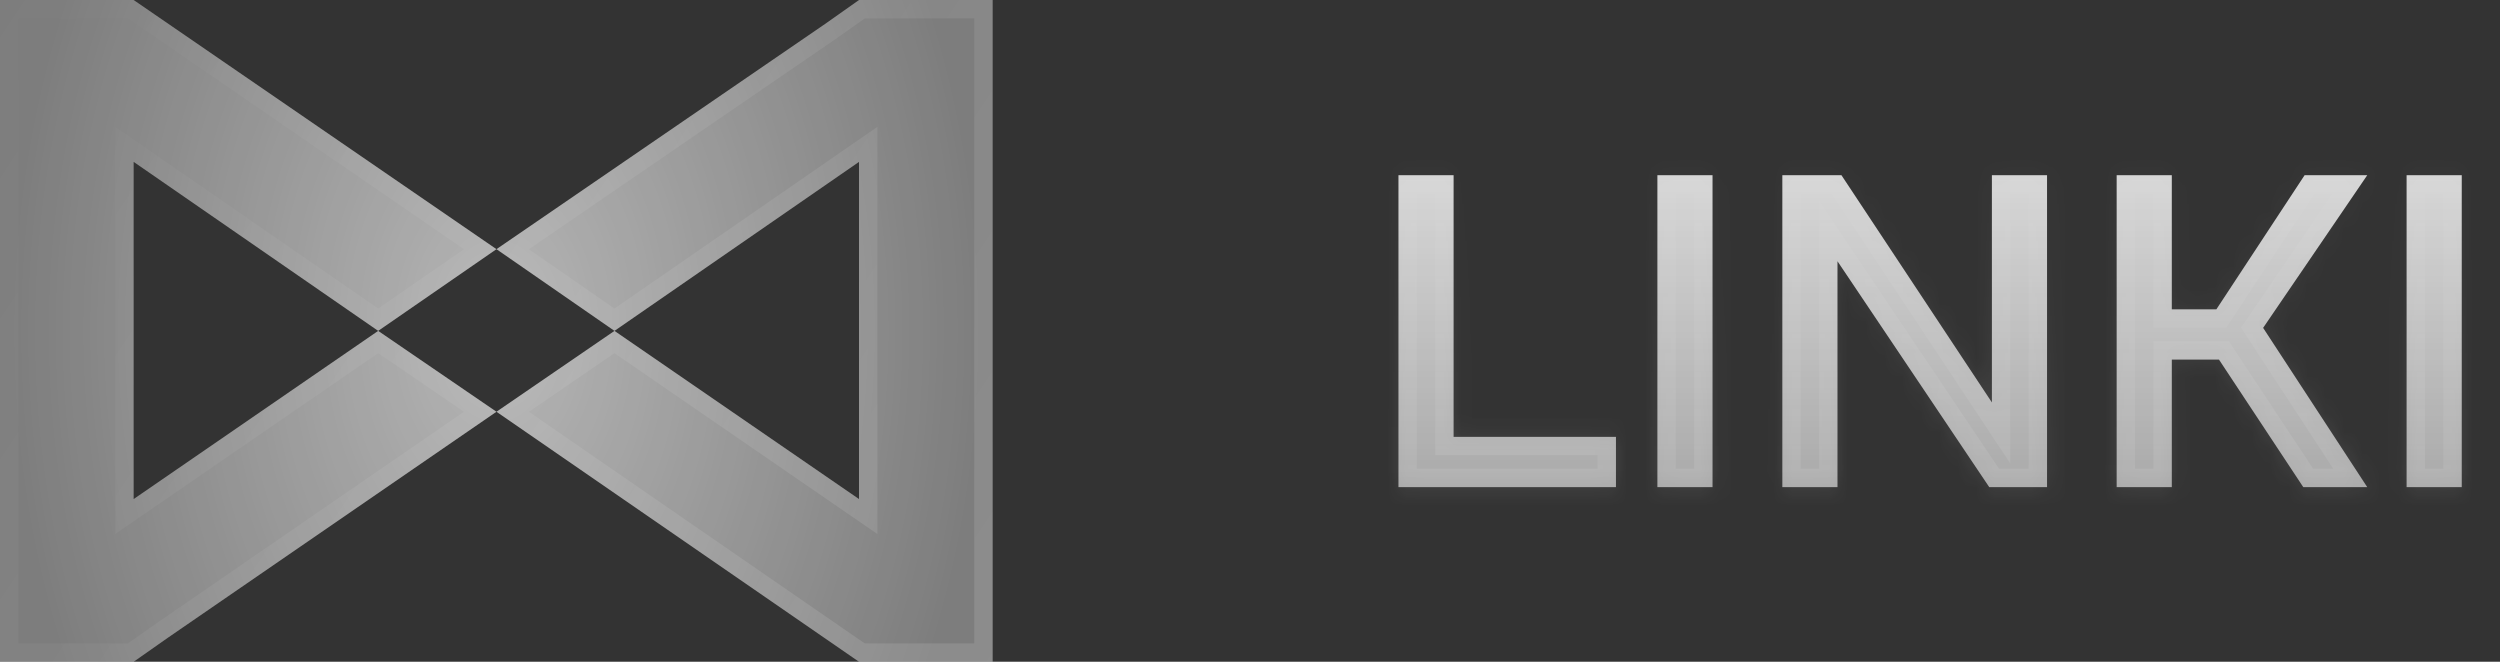
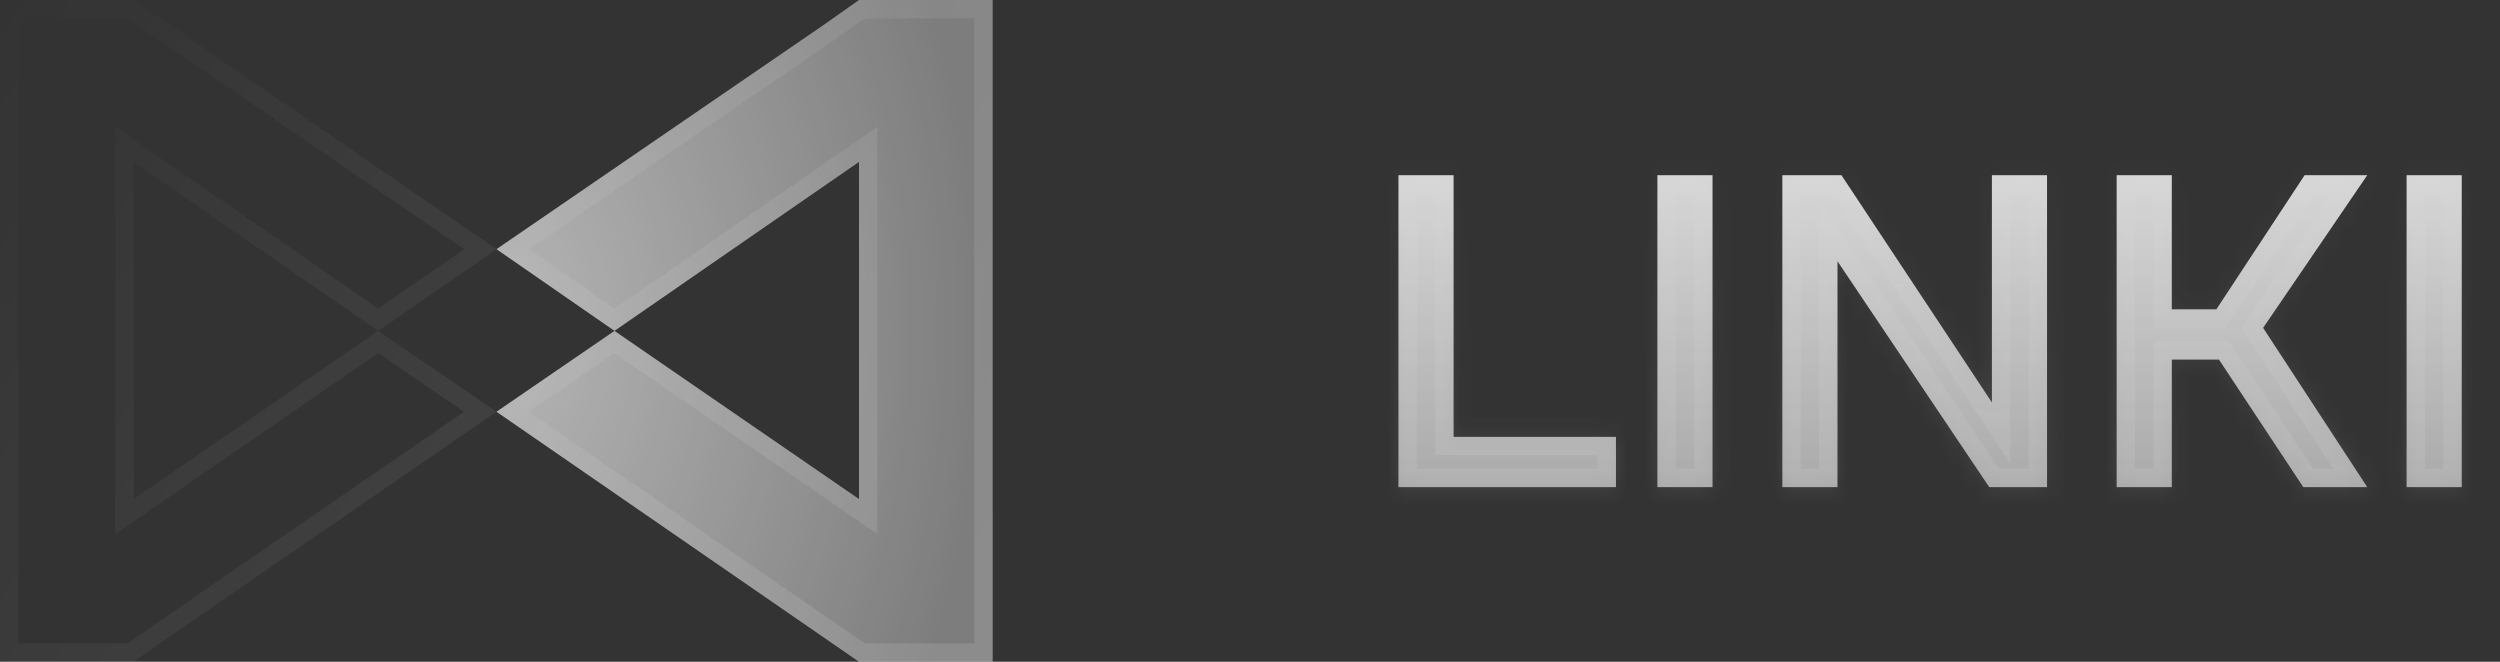
<svg xmlns="http://www.w3.org/2000/svg" width="136" height="36" viewBox="0 0 136 36" fill="none">
  <rect x="0" y="0" width="136" height="36" fill="#333333" stroke="none" />
-   <path fill-rule="evenodd" clip-rule="evenodd" d="M27.008 22.399L20.573 18L27.008 13.555L7.27 0H0V36H7.27L9.116 34.704L27.008 22.399ZM20.573 18L7.27 27.149V8.806L20.573 18Z" fill="url(#paint0_radial_1_2397)" />
  <path fill-rule="evenodd" clip-rule="evenodd" d="M46.73 36H54V0H46.73L44.883 1.304L27.008 13.555L33.427 18L27.008 22.399L46.73 36ZM33.427 18L46.73 8.806V27.149L33.427 18Z" fill="url(#paint1_radial_1_2397)" />
  <path d="M53.5 0.5V35.5H46.885L27.89 22.399L33.426 18.606L46.446 27.561L47.23 28.1V7.853L46.445 8.395L33.427 17.392L27.888 13.557L45.166 1.716L45.172 1.712L46.888 0.5H53.5ZM7.115 0.5L26.125 13.556L20.573 17.392L7.555 8.395L6.771 7.853V28.1L7.554 27.561L20.573 18.605L26.124 22.399L8.833 34.292L8.829 34.295L7.112 35.5H0.5V0.5H7.115Z" stroke="url(#paint2_linear_1_2397)" stroke-opacity="0.12" />
  <g data-figma-bg-blur-radius="24">
    <mask id="path-3-inside-1_1_2397" fill="white">
      <path d="M76.076 26.5V9.532H79.076V23.764H87.908V26.5H76.076ZM90.162 26.5V9.532H93.162V26.5H90.162ZM96.959 26.5V9.532H100.175L108.359 21.892V9.532H111.359V26.5H108.215L99.959 14.212V26.5H96.959ZM115.146 26.5V9.532H118.146V16.828H120.57L125.37 9.532H128.778L123.114 17.836L128.778 26.5H125.298L120.714 19.564H118.146V26.5H115.146ZM130.919 26.5V9.532H133.919V26.5H130.919Z" />
    </mask>
    <path d="M76.076 26.5V9.532H79.076V23.764H87.908V26.5H76.076ZM90.162 26.5V9.532H93.162V26.5H90.162ZM96.959 26.5V9.532H100.175L108.359 21.892V9.532H111.359V26.5H108.215L99.959 14.212V26.5H96.959ZM115.146 26.5V9.532H118.146V16.828H120.57L125.37 9.532H128.778L123.114 17.836L128.778 26.5H125.298L120.714 19.564H118.146V26.5H115.146ZM130.919 26.5V9.532H133.919V26.5H130.919Z" fill="url(#paint3_linear_1_2397)" />
    <path d="M76.076 26.5H75.076V27.5H76.076V26.5ZM76.076 9.532V8.532H75.076V9.532H76.076ZM79.076 9.532H80.076V8.532H79.076V9.532ZM79.076 23.764H78.076V24.764H79.076V23.764ZM87.908 23.764H88.908V22.764H87.908V23.764ZM87.908 26.5V27.5H88.908V26.5H87.908ZM76.076 26.5H77.076V9.532H76.076H75.076V26.5H76.076ZM76.076 9.532V10.532H79.076V9.532V8.532H76.076V9.532ZM79.076 9.532H78.076V23.764H79.076H80.076V9.532H79.076ZM79.076 23.764V24.764H87.908V23.764V22.764H79.076V23.764ZM87.908 23.764H86.908V26.5H87.908H88.908V23.764H87.908ZM87.908 26.5V25.5H76.076V26.5V27.5H87.908V26.5ZM90.162 26.5H89.162V27.5H90.162V26.5ZM90.162 9.532V8.532H89.162V9.532H90.162ZM93.162 9.532H94.162V8.532H93.162V9.532ZM93.162 26.5V27.5H94.162V26.5H93.162ZM90.162 26.5H91.162V9.532H90.162H89.162V26.5H90.162ZM90.162 9.532V10.532H93.162V9.532V8.532H90.162V9.532ZM93.162 9.532H92.162V26.5H93.162H94.162V9.532H93.162ZM93.162 26.5V25.5H90.162V26.5V27.5H93.162V26.5ZM96.959 26.5H95.959V27.5H96.959V26.5ZM96.959 9.532V8.532H95.959V9.532H96.959ZM100.175 9.532L101.008 8.98L100.712 8.532H100.175V9.532ZM108.359 21.892L107.525 22.444L109.359 25.214V21.892H108.359ZM108.359 9.532V8.532H107.359V9.532H108.359ZM111.359 9.532H112.359V8.532H111.359V9.532ZM111.359 26.5V27.5H112.359V26.5H111.359ZM108.215 26.5L107.384 27.058L107.682 27.5H108.215V26.5ZM99.959 14.212L100.789 13.654L98.959 10.931V14.212H99.959ZM99.959 26.5V27.5H100.959V26.5H99.959ZM96.959 26.5H97.959V9.532H96.959H95.959V26.5H96.959ZM96.959 9.532V10.532H100.175V9.532V8.532H96.959V9.532ZM100.175 9.532L99.341 10.084L107.525 22.444L108.359 21.892L109.192 21.34L101.008 8.98L100.175 9.532ZM108.359 21.892H109.359V9.532H108.359H107.359V21.892H108.359ZM108.359 9.532V10.532H111.359V9.532V8.532H108.359V9.532ZM111.359 9.532H110.359V26.5H111.359H112.359V9.532H111.359ZM111.359 26.5V25.5H108.215V26.5V27.5H111.359V26.5ZM108.215 26.5L109.045 25.942L100.789 13.654L99.959 14.212L99.129 14.77L107.384 27.058L108.215 26.5ZM99.959 14.212H98.959V26.5H99.959H100.959V14.212H99.959ZM99.959 26.5V25.5H96.959V26.5V27.5H99.959V26.5ZM115.146 26.5H114.146V27.5H115.146V26.5ZM115.146 9.532V8.532H114.146V9.532H115.146ZM118.146 9.532H119.146V8.532H118.146V9.532ZM118.146 16.828H117.146V17.828H118.146V16.828ZM120.57 16.828V17.828H121.109L121.405 17.378L120.57 16.828ZM125.37 9.532V8.532H124.831L124.535 8.982L125.37 9.532ZM128.778 9.532L129.604 10.095L130.671 8.532H128.778V9.532ZM123.114 17.836L122.288 17.273L121.912 17.824L122.277 18.383L123.114 17.836ZM128.778 26.5V27.5H130.626L129.615 25.953L128.778 26.5ZM125.298 26.5L124.464 27.051L124.76 27.5H125.298V26.5ZM120.714 19.564L121.548 19.013L121.252 18.564H120.714V19.564ZM118.146 19.564V18.564H117.146V19.564H118.146ZM118.146 26.5V27.5H119.146V26.5H118.146ZM115.146 26.5H116.146V9.532H115.146H114.146V26.5H115.146ZM115.146 9.532V10.532H118.146V9.532V8.532H115.146V9.532ZM118.146 9.532H117.146V16.828H118.146H119.146V9.532H118.146ZM118.146 16.828V17.828H120.57V16.828V15.828H118.146V16.828ZM120.57 16.828L121.405 17.378L126.205 10.082L125.37 9.532L124.535 8.982L119.735 16.278L120.57 16.828ZM125.37 9.532V10.532H128.778V9.532V8.532H125.37V9.532ZM128.778 9.532L127.952 8.969L122.288 17.273L123.114 17.836L123.94 18.399L129.604 10.095L128.778 9.532ZM123.114 17.836L122.277 18.383L127.941 27.047L128.778 26.5L129.615 25.953L123.951 17.289L123.114 17.836ZM128.778 26.5V25.5H125.298V26.5V27.5H128.778V26.5ZM125.298 26.5L126.132 25.949L121.548 19.013L120.714 19.564L119.88 20.115L124.464 27.051L125.298 26.5ZM120.714 19.564V18.564H118.146V19.564V20.564H120.714V19.564ZM118.146 19.564H117.146V26.5H118.146H119.146V19.564H118.146ZM118.146 26.5V25.5H115.146V26.5V27.5H118.146V26.5ZM130.919 26.5H129.919V27.5H130.919V26.5ZM130.919 9.532V8.532H129.919V9.532H130.919ZM133.919 9.532H134.919V8.532H133.919V9.532ZM133.919 26.5V27.5H134.919V26.5H133.919ZM130.919 26.5H131.919V9.532H130.919H129.919V26.5H130.919ZM130.919 9.532V10.532H133.919V9.532V8.532H130.919V9.532ZM133.919 9.532H132.919V26.5H133.919H134.919V9.532H133.919ZM133.919 26.5V25.5H130.919V26.5V27.5H133.919V26.5Z" fill="url(#paint4_linear_1_2397)" mask="url(#path-3-inside-1_1_2397)" />
  </g>
  <defs>
    <clipPath id="bgblur_0_1_2397_clip_path" transform="translate(-52.076 14.468)">
      <path d="M76.076 26.5V9.532H79.076V23.764H87.908V26.5H76.076ZM90.162 26.5V9.532H93.162V26.5H90.162ZM96.959 26.5V9.532H100.175L108.359 21.892V9.532H111.359V26.5H108.215L99.959 14.212V26.5H96.959ZM115.146 26.5V9.532H118.146V16.828H120.57L125.37 9.532H128.778L123.114 17.836L128.778 26.5H125.298L120.714 19.564H118.146V26.5H115.146ZM130.919 26.5V9.532H133.919V26.5H130.919Z" />
    </clipPath>
    <radialGradient id="paint0_radial_1_2397" cx="0" cy="0" r="1" gradientUnits="userSpaceOnUse" gradientTransform="translate(27 18) scale(26.905 40.643)">
      <stop stop-color="white" stop-opacity="0.64" />
      <stop offset="1" stop-color="white" stop-opacity="0.36" />
    </radialGradient>
    <radialGradient id="paint1_radial_1_2397" cx="0" cy="0" r="1" gradientUnits="userSpaceOnUse" gradientTransform="translate(27 18) scale(26.905 40.643)">
      <stop stop-color="white" stop-opacity="0.64" />
      <stop offset="1" stop-color="white" stop-opacity="0.36" />
    </radialGradient>
    <linearGradient id="paint2_linear_1_2397" x1="53.905" y1="36" x2="-0.022" y2="0.175" gradientUnits="userSpaceOnUse">
      <stop stop-color="white" />
      <stop offset="1" stop-color="white" stop-opacity="0" />
    </linearGradient>
    <linearGradient id="paint3_linear_1_2397" x1="105" y1="3.5" x2="105" y2="34.5" gradientUnits="userSpaceOnUse">
      <stop stop-color="white" stop-opacity="0.88" />
      <stop offset="1" stop-color="white" stop-opacity="0.48" />
    </linearGradient>
    <linearGradient id="paint4_linear_1_2397" x1="105" y1="34.5" x2="105" y2="3.5" gradientUnits="userSpaceOnUse">
      <stop stop-color="white" stop-opacity="0.12" />
      <stop offset="1" stop-color="white" stop-opacity="0" />
    </linearGradient>
  </defs>
</svg>